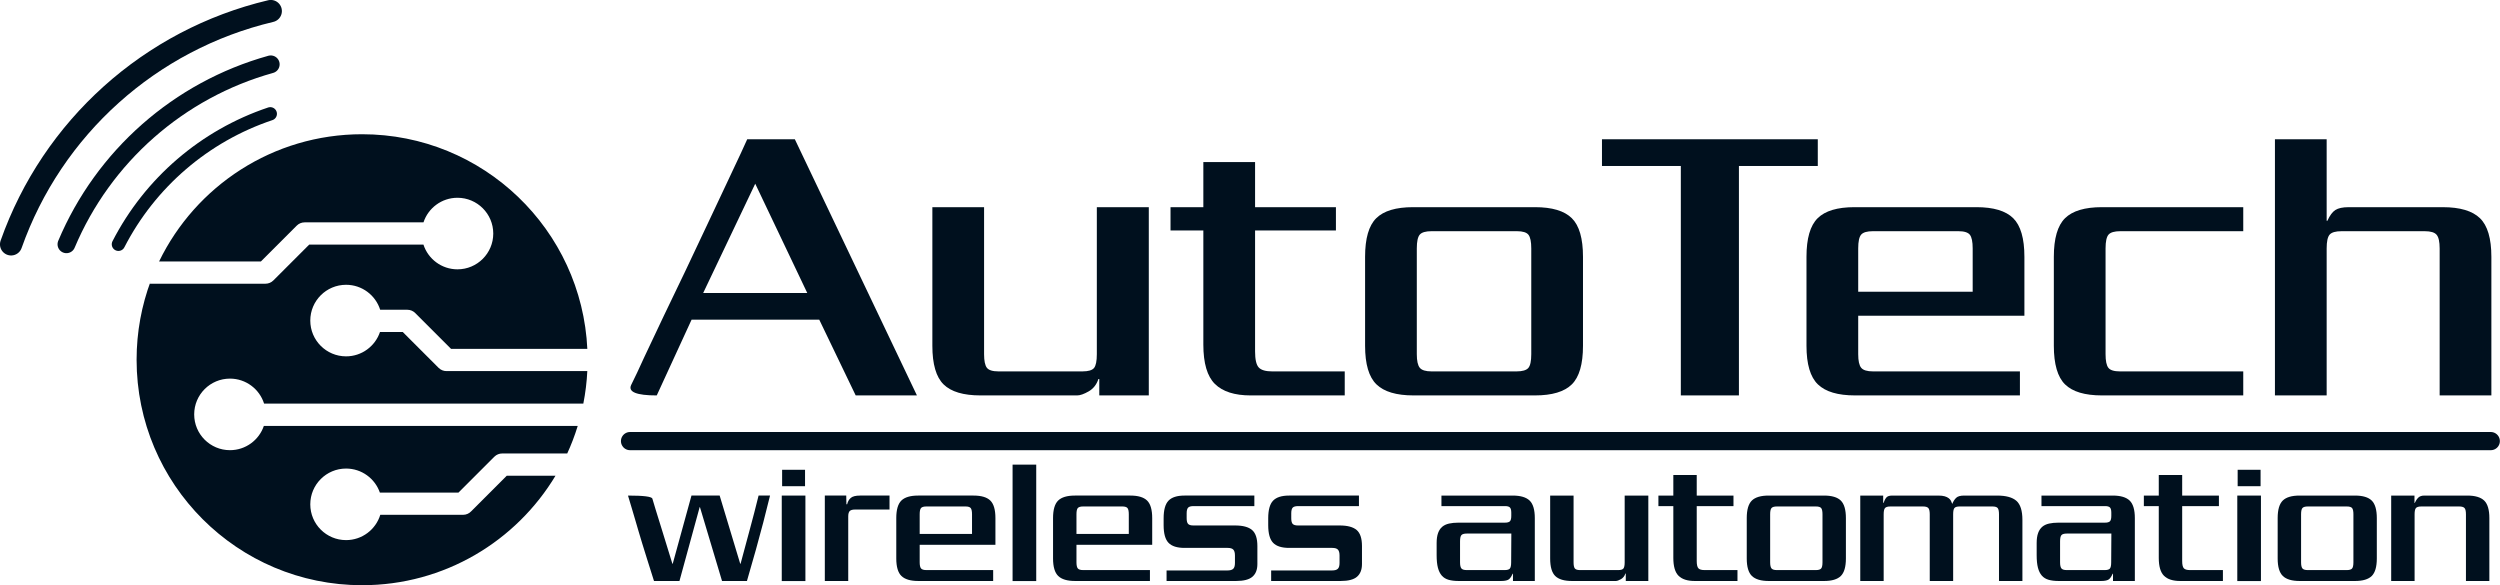
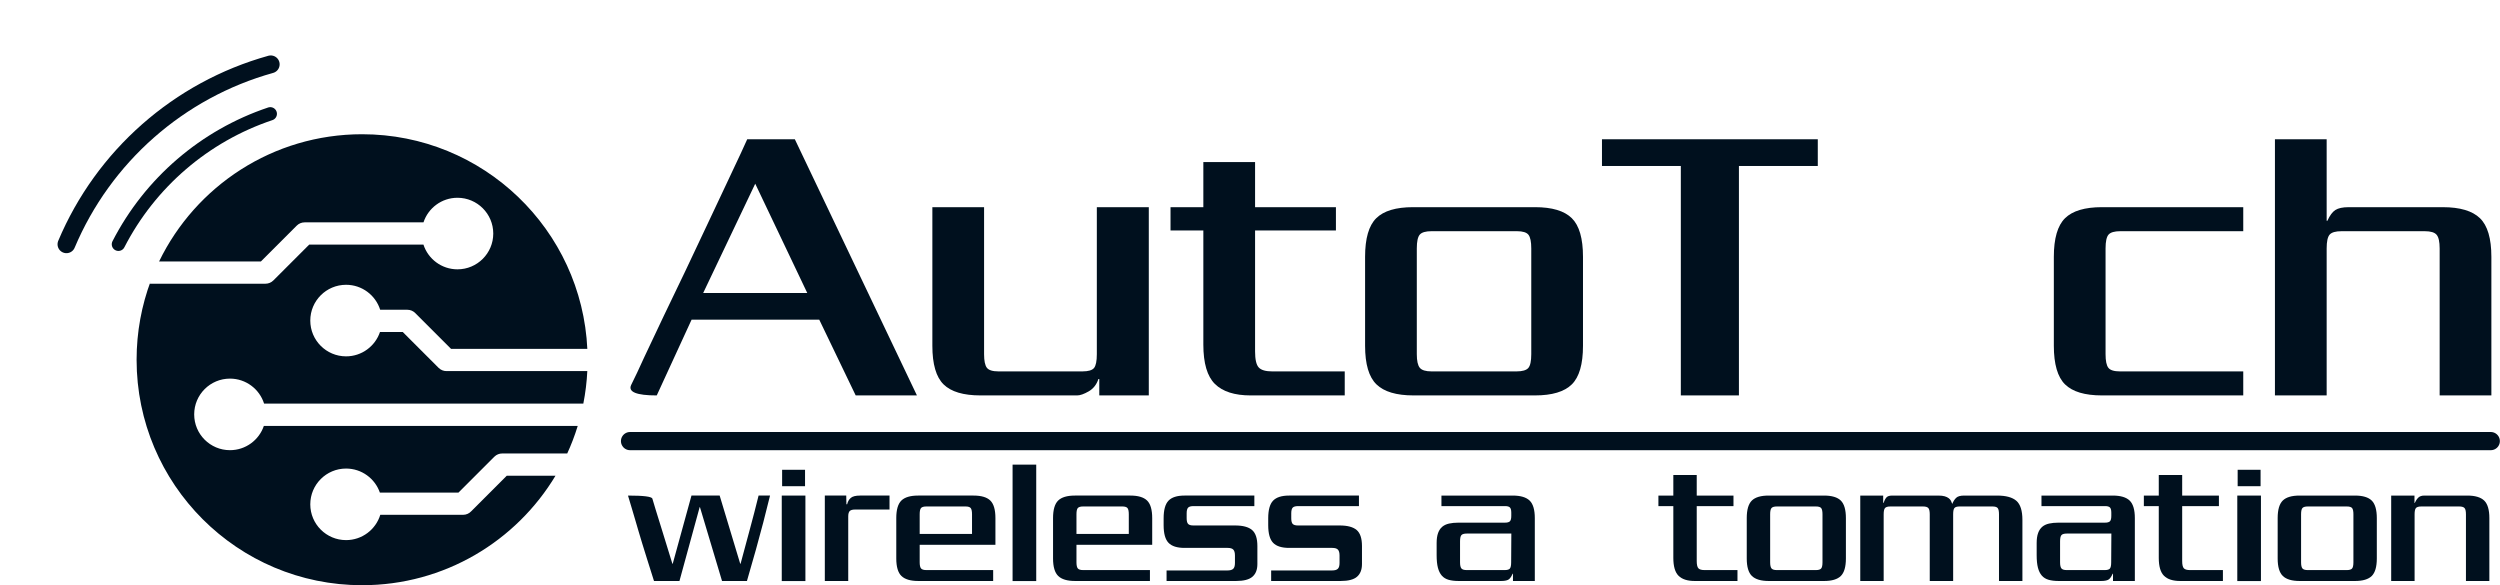
<svg xmlns="http://www.w3.org/2000/svg" width="100%" height="100%" viewBox="0 0 3156 739" version="1.1" xml:space="preserve" style="fill-rule:evenodd;clip-rule:evenodd;stroke-linecap:round;stroke-linejoin:round;stroke-miterlimit:22.926;">
  <g transform="matrix(1,0,0,1,-858.161,-2279.06)">
    <g transform="matrix(4.167,0,0,4.167,1599.82,2741.56)">
      <path d="M0,-4.024C0.005,-3.876 0.008,-3.728 0.012,-3.581C0.008,-3.728 0.005,-3.876 0,-4.024M-129.941,-31.464C-129.893,-31.563 -129.846,-31.663 -129.798,-31.762C-129.846,-31.663 -129.893,-31.563 -129.941,-31.464M-130.668,-29.892C-130.604,-30.036 -130.539,-30.179 -130.474,-30.322C-130.539,-30.179 -130.604,-30.036 -130.668,-29.892M-131.368,-28.271C-131.283,-28.475 -131.197,-28.679 -131.11,-28.882C-131.197,-28.679 -131.283,-28.475 -131.368,-28.271M-132.028,-26.626C-131.922,-26.898 -131.816,-27.17 -131.707,-27.441C-131.816,-27.17 -131.923,-26.898 -132.028,-26.626M-8.79,31.584C-8.943,31.855 -9.098,32.124 -9.255,32.392C-9.098,32.124 -8.943,31.855 -8.79,31.584M-7.979,30.109C-8.133,30.398 -8.289,30.685 -8.447,30.971C-8.289,30.685 -8.133,30.398 -7.979,30.109M-7.214,28.633C-7.366,28.936 -7.521,29.237 -7.677,29.537C-7.521,29.237 -7.366,28.936 -7.214,28.633M-6.484,27.134C-6.633,27.45 -6.785,27.764 -6.938,28.078C-6.785,27.764 -6.633,27.45 -6.484,27.134M-2.488,16.432C-2.536,16.603 -2.585,16.774 -2.634,16.944C-2.585,16.774 -2.536,16.603 -2.488,16.432M-2.045,14.763C-2.094,14.96 -2.145,15.156 -2.196,15.352C-2.145,15.156 -2.094,14.96 -2.045,14.763M-1.642,13.075C-1.693,13.3 -1.744,13.525 -1.797,13.749C-1.744,13.525 -1.693,13.3 -1.642,13.075M-1.283,11.38C-1.333,11.631 -1.384,11.882 -1.437,12.133C-1.384,11.882 -1.333,11.631 -1.283,11.38M-0.049,1.305C-0.212,4.7 -0.622,8.03 -1.263,11.277L-97.979,11.277C-99.368,6.891 -103.471,3.711 -108.315,3.711C-114.301,3.711 -119.155,8.565 -119.155,14.55C-119.155,20.536 -114.301,25.39 -108.315,25.39C-103.553,25.39 -99.507,22.317 -98.052,18.047L-2.962,18.047C-3.862,20.98 -4.955,23.828 -6.224,26.578L-6.136,26.388L-25.843,26.388L-25.843,26.389C-26.704,26.389 -27.567,26.717 -28.224,27.375L-39.086,38.237L-62.901,38.237C-64.374,34 -68.403,30.957 -73.142,30.957C-79.127,30.957 -83.982,35.811 -83.982,41.797C-83.982,47.782 -79.127,52.636 -73.142,52.636C-68.262,52.636 -64.134,49.409 -62.776,44.973L-37.692,44.973C-36.723,44.973 -35.85,44.565 -35.235,43.91L-24.449,33.124L-9.688,33.124L-9.622,33.014C-21.552,52.949 -43.357,66.299 -68.28,66.299C-106.016,66.299 -136.603,35.716 -136.603,-2.003C-136.603,-10.434 -135.073,-18.507 -132.28,-25.962C-132.395,-25.656 -132.507,-25.349 -132.617,-25.041L-97.551,-25.041L-97.551,-25.042C-96.688,-25.042 -95.827,-25.37 -95.17,-26.028L-84.307,-36.89L-49.702,-36.89C-48.291,-32.542 -44.207,-29.397 -39.39,-29.397C-33.404,-29.397 -28.55,-34.252 -28.55,-40.236C-28.55,-46.222 -33.404,-51.077 -39.39,-51.077C-44.192,-51.077 -48.265,-47.952 -49.688,-43.626L-85.702,-43.626C-86.632,-43.626 -87.474,-43.249 -88.083,-42.639L-98.945,-31.776L-129.79,-31.776C-118.726,-54.593 -95.342,-70.323 -68.28,-70.323C-31.609,-70.323 -1.686,-41.425 -0.042,-5.148L-0.05,-5.302L-41.335,-5.302L-52.178,-16.144C-52.788,-16.766 -53.639,-17.151 -54.579,-17.151L-62.807,-17.151C-64.197,-21.535 -68.299,-24.714 -73.142,-24.714C-79.127,-24.714 -83.982,-19.859 -83.982,-13.874C-83.982,-7.888 -79.127,-3.034 -73.142,-3.034C-68.366,-3.034 -64.311,-6.125 -62.866,-10.415L-55.973,-10.415L-45.111,0.447C-44.453,1.105 -43.591,1.433 -42.729,1.433L-42.729,1.434L-0.055,1.434L-0.049,1.305ZM0.011,-0.346C0.009,-0.269 0.007,-0.193 0.005,-0.116L0.011,-0.346ZM0.032,-2.033L0.032,-1.972L0.032,-2.033Z" style="fill:rgb(0,16,30);" />
    </g>
    <g transform="matrix(4.167,0,0,4.167,1938.39,2454.89)">
      <path d="M0,77.6L-11.036,54.655L-49.719,54.655L-60.269,77.6C-66.415,77.6 -69,76.55 -68.031,74.447C-67.462,73.316 -66.857,72.064 -66.21,70.69C-65.566,69.317 -64.836,67.739 -64.029,65.961C-62.329,62.323 -60.409,58.26 -58.268,53.776C-56.125,49.289 -53.922,44.7 -51.658,40.013C-49.396,35.243 -47.172,30.536 -44.988,25.888C-42.804,21.24 -40.846,17.077 -39.106,13.398C-37.369,9.72 -35.936,6.668 -34.803,4.245C-33.671,1.819 -33.025,0.405 -32.864,0L-18.433,0L18.554,77.6L0,77.6ZM-30.436,13.456L-46.202,46.562L-14.674,46.562L-30.436,13.456Z" style="fill:rgb(0,16,30);" />
    </g>
    <g transform="matrix(4.167,0,0,4.167,2245.9,2540.59)">
      <path d="M0,57.03L0,52.057L-0.259,52.057C-0.827,53.756 -1.818,55.011 -3.237,55.818C-4.652,56.627 -5.808,57.03 -6.699,57.03L-35.989,57.03C-41.174,57.03 -44.902,55.918 -47.169,53.694C-49.436,51.469 -50.57,47.565 -50.57,41.984L-50.57,0L-34.903,0L-34.903,44.536C-34.903,46.558 -34.618,47.934 -34.05,48.662C-33.484,49.391 -32.31,49.754 -30.526,49.754L-5.119,49.754C-3.336,49.754 -2.16,49.41 -1.594,48.723C-1.029,48.036 -0.744,46.639 -0.744,44.536L-0.744,0L14.999,0L14.999,57.03L0,57.03Z" style="fill:rgb(0,16,30);" />
    </g>
    <g transform="matrix(4.167,0,0,4.167,2436.99,2483.66)">
      <path d="M0,70.694C-4.859,70.694 -8.46,69.542 -10.81,67.239C-13.157,64.934 -14.334,60.952 -14.334,55.289L-14.334,20.719L-24.276,20.719L-24.276,13.664L-14.334,13.664L-14.334,0L1.338,0L1.338,13.664L25.833,13.664L25.833,20.719L1.338,20.719L1.338,57.352C1.338,59.778 1.699,61.396 2.428,62.204C3.156,63.014 4.529,63.418 6.549,63.418L28.501,63.418L28.501,70.694L0,70.694Z" style="fill:rgb(0,16,30);" />
    </g>
    <g transform="matrix(4.167,0,0,4.167,2842.39,2554.49)">
      <path d="M0,50.358C-2.26,52.582 -5.976,53.694 -11.143,53.694L-47.965,53.694C-53.136,53.694 -56.867,52.582 -59.169,50.358C-61.472,48.134 -62.622,44.23 -62.622,38.648L-62.622,11.711C-62.622,6.131 -61.493,2.226 -59.229,0C-56.969,-2.224 -53.258,-3.336 -48.086,-3.336L-11.143,-3.336C-5.976,-3.336 -2.26,-2.224 0,0C2.262,2.226 3.393,6.131 3.393,11.711L3.393,38.648C3.393,44.23 2.262,48.134 0,50.358M-12.276,9.16C-12.276,7.138 -12.559,5.763 -13.12,5.035C-13.685,4.306 -14.854,3.942 -16.624,3.942L-42.483,3.942C-44.258,3.942 -45.447,4.287 -46.047,4.973C-46.651,5.66 -46.953,7.058 -46.953,9.16L-46.953,41.198C-46.953,43.222 -46.651,44.598 -46.047,45.326C-45.447,46.055 -44.258,46.418 -42.483,46.418L-16.744,46.418C-14.975,46.418 -13.787,46.074 -13.179,45.387C-12.575,44.7 -12.276,43.303 -12.276,41.198L-12.276,9.16Z" style="fill:rgb(0,16,30);" />
    </g>
    <g transform="matrix(4.167,0,0,4.167,3053.37,2744.5)">
      <path d="M0,-61.412L0,8.094L-17.598,8.094L-17.598,-61.412L-41.487,-61.412L-41.487,-69.506L23.893,-69.506L23.893,-61.412L0,-61.412Z" style="fill:rgb(0,16,30);" />
    </g>
    <g transform="matrix(4.167,0,0,4.167,3203.96,2641.15)">
-       <path d="M0,8.764L0,20.406C0,22.428 0.302,23.804 0.91,24.531C1.513,25.258 2.707,25.621 4.489,25.621L48.991,25.621L48.991,32.897L-0.969,32.897C-6.155,32.897 -9.899,31.785 -12.207,29.561C-14.517,27.337 -15.669,23.433 -15.669,17.852L-15.669,-9.086C-15.669,-14.666 -14.54,-18.57 -12.275,-20.796C-10.016,-23.021 -6.301,-24.133 -1.133,-24.133L35.811,-24.133C40.977,-24.133 44.695,-23.021 46.955,-20.794C49.215,-18.57 50.349,-14.663 50.349,-9.079L50.349,8.764L0,8.764ZM34.68,-11.631C34.68,-13.656 34.397,-15.034 33.834,-15.761C33.268,-16.491 32.099,-16.855 30.331,-16.855L4.47,-16.855C2.697,-16.855 1.509,-16.51 0.905,-15.823C0.302,-15.134 0,-13.736 0,-11.631L0,1.486L34.68,1.486L34.68,-11.631Z" style="fill:rgb(0,16,30);" />
-     </g>
+       </g>
    <g transform="matrix(4.167,0,0,4.167,3511.67,2540.59)">
      <path d="M0,57.03C-5.183,57.03 -8.907,55.918 -11.176,53.694C-13.441,51.469 -14.578,47.565 -14.578,41.984L-14.578,15.047C-14.578,9.467 -13.441,5.562 -11.176,3.336C-8.907,1.112 -5.183,0 0,0L42.806,0L42.806,7.278L5.579,7.278C3.802,7.278 2.609,7.623 2.001,8.309C1.397,8.996 1.091,10.393 1.091,12.496L1.091,44.534C1.091,46.558 1.373,47.934 1.942,48.662C2.506,49.391 3.681,49.754 5.458,49.754L42.806,49.754L42.806,57.03L0,57.03Z" style="fill:rgb(0,16,30);" />
    </g>
    <g transform="matrix(4.167,0,0,4.167,3937.98,2454.89)">
      <path d="M0,77.6L0,33.064C0,31.044 -0.306,29.669 -0.91,28.941C-1.518,28.212 -2.711,27.848 -4.493,27.848L-29.742,27.848C-31.523,27.848 -32.716,28.193 -33.324,28.879C-33.931,29.566 -34.232,30.963 -34.232,33.064L-34.232,77.6L-49.901,77.6L-49.901,0L-34.232,0L-34.232,24.692L-34.011,24.692C-33.282,23.077 -32.474,21.986 -31.583,21.421C-30.692,20.853 -29.356,20.57 -27.574,20.57L0.969,20.57C6.155,20.57 9.9,21.682 12.207,23.906C14.512,26.132 15.669,30.037 15.669,35.617L15.669,77.6L0,77.6Z" style="fill:rgb(0,16,30);" />
    </g>
    <g transform="matrix(4.167,0,0,4.167,1821.76,2978.77)">
      <path d="M0,-9.691C-0.624,-7.269 -1.368,-4.515 -2.231,-1.433C-3.094,1.651 -4.004,4.825 -4.959,8.093L-12.506,8.093L-19.173,-14.206L-19.228,-14.315L-19.285,-14.263L-25.401,8.093L-33.116,8.093C-33.962,5.45 -34.667,3.212 -35.237,1.375C-35.805,-0.459 -36.302,-2.056 -36.725,-3.413C-37.146,-4.772 -37.504,-5.965 -37.799,-6.991C-38.091,-8.021 -38.395,-9.057 -38.709,-10.105C-39.018,-11.15 -39.351,-12.269 -39.7,-13.462C-40.049,-14.655 -40.479,-16.095 -40.995,-17.784C-36.255,-17.784 -33.795,-17.473 -33.609,-16.851C-33.427,-16.264 -33.096,-15.161 -32.618,-13.545C-32.141,-11.967 -31.49,-9.864 -30.663,-7.241C-29.836,-4.615 -28.8,-1.248 -27.55,2.863L-27.438,2.863L-21.763,-17.784L-13.224,-17.784L-6.998,2.863L-6.886,2.863C-5.969,-0.588 -5.042,-4.028 -4.106,-7.462C-3.17,-10.893 -2.279,-14.334 -1.433,-17.784L2.039,-17.784C1.414,-15.213 0.735,-12.519 0,-9.691" style="fill:rgb(0,16,30);" />
    </g>
    <g transform="matrix(4.167,0,0,4.167,737.3,1896.84)">
      <path d="M265.838,241.861L273.005,241.861L273.005,267.758L265.838,267.758L265.838,241.861ZM265.95,234.046L272.893,234.046L272.893,239.022L265.95,239.022L265.95,234.046Z" style="fill:rgb(0,16,30);" />
    </g>
    <g transform="matrix(4.167,0,0,4.167,1937.46,2994.86)">
      <path d="M0,-17.413C-0.735,-17.413 -1.257,-17.266 -1.569,-16.974C-1.882,-16.681 -2.037,-16.128 -2.037,-15.319L-2.037,4.232L-9.13,4.232L-9.13,-21.645L-2.642,-21.645L-2.588,-19.007L-2.367,-19.007C-2.184,-19.813 -1.818,-20.455 -1.267,-20.933C-0.715,-21.408 0.221,-21.645 1.542,-21.645L10.47,-21.645L10.47,-17.413L0,-17.413Z" style="fill:rgb(0,16,30);" />
    </g>
    <g transform="matrix(4.167,0,0,4.167,2019.17,2950.3)">
      <path d="M0,3.973L0,9.255C0,10.173 0.138,10.795 0.414,11.128C0.689,11.456 1.231,11.622 2.039,11.622L22.262,11.622L22.262,14.925L-0.439,14.925C-2.784,14.925 -4.481,14.419 -5.525,13.413C-6.57,12.402 -7.091,10.631 -7.091,8.098L-7.091,-4.125C-7.091,-6.659 -6.577,-8.429 -5.548,-9.441C-4.52,-10.446 -2.83,-10.952 -0.478,-10.952L16.333,-10.952C18.683,-10.952 20.374,-10.446 21.403,-9.439C22.43,-8.429 22.946,-6.656 22.946,-4.123L22.946,3.973L0,3.973ZM15.855,-5.283C15.855,-6.197 15.724,-6.823 15.468,-7.152C15.208,-7.483 14.676,-7.65 13.866,-7.65L2.044,-7.65C1.233,-7.65 0.689,-7.493 0.414,-7.179C0.138,-6.87 0,-6.236 0,-5.283L0,0.668L15.855,0.668L15.855,-5.283Z" style="fill:rgb(0,16,30);" />
    </g>
    <g transform="matrix(4.167,0,0,4.167,737.3,1890.34)">
      <rect x="335.767" y="234.044" width="7.166" height="35.274" style="fill:rgb(0,16,30);" />
    </g>
    <g transform="matrix(4.167,0,0,4.167,2217.09,2950.3)">
      <path d="M0,3.973L0,9.255C0,10.173 0.137,10.795 0.413,11.128C0.687,11.456 1.231,11.622 2.038,11.622L22.258,11.622L22.258,14.925L-0.44,14.925C-2.787,14.925 -4.482,14.419 -5.527,13.413C-6.571,12.402 -7.094,10.631 -7.094,8.098L-7.094,-4.125C-7.094,-6.659 -6.578,-8.429 -5.549,-9.441C-4.52,-10.446 -2.83,-10.952 -0.477,-10.952L16.332,-10.952C18.682,-10.952 20.371,-10.446 21.403,-9.439C22.432,-8.429 22.945,-6.656 22.945,-4.123L22.945,3.973L0,3.973ZM15.854,-5.283C15.854,-6.197 15.724,-6.823 15.467,-7.152C15.21,-7.483 14.674,-7.65 13.865,-7.65L2.043,-7.65C1.233,-7.65 0.689,-7.493 0.413,-7.179C0.137,-6.87 0,-6.236 0,-5.283L0,0.668L15.854,0.668L15.854,-5.283Z" style="fill:rgb(0,16,30);" />
    </g>
    <g transform="matrix(4.167,0,0,4.167,2439.27,2910.06)">
      <path d="M0,23.288C-0.993,24.153 -2.652,24.583 -4.971,24.583L-26.023,24.583L-26.023,21.391L-7.564,21.391C-6.756,21.391 -6.178,21.225 -5.829,20.895C-5.48,20.565 -5.306,19.977 -5.306,19.129L-5.306,16.872C-5.306,16.028 -5.47,15.432 -5.8,15.082C-6.128,14.733 -6.699,14.559 -7.504,14.559L-20.59,14.559C-22.827,14.559 -24.44,14.046 -25.431,13.017C-26.419,11.989 -26.914,10.209 -26.914,7.678L-26.914,5.585C-26.914,3.054 -26.419,1.274 -25.431,0.245C-24.443,-0.781 -22.831,-1.295 -20.595,-1.295L0.573,-1.295L0.573,1.896L-17.846,1.896C-18.652,1.896 -19.2,2.053 -19.492,2.364C-19.787,2.676 -19.935,3.251 -19.935,4.09L-19.935,5.57C-19.935,6.411 -19.787,6.987 -19.492,7.298C-19.2,7.609 -18.67,7.764 -17.902,7.764L-5.268,7.764C-2.904,7.764 -1.185,8.224 -0.116,9.142C0.955,10.061 1.49,11.679 1.49,13.994L1.49,19.455C1.49,21.147 0.994,22.423 0,23.288" style="fill:rgb(0,16,30);" />
    </g>
    <g transform="matrix(4.167,0,0,4.167,2571.3,2910.06)">
      <path d="M0,23.288C-0.993,24.153 -2.652,24.583 -4.968,24.583L-26.022,24.583L-26.022,21.391L-7.561,21.391C-6.753,21.391 -6.175,21.225 -5.829,20.895C-5.477,20.565 -5.304,19.977 -5.304,19.129L-5.304,16.872C-5.304,16.028 -5.467,15.432 -5.798,15.082C-6.128,14.733 -6.696,14.559 -7.504,14.559L-20.588,14.559C-22.826,14.559 -24.44,14.046 -25.428,13.017C-26.419,11.989 -26.913,10.209 -26.913,7.678L-26.913,5.585C-26.913,3.054 -26.419,1.274 -25.431,0.245C-24.442,-0.781 -22.828,-1.295 -20.592,-1.295L0.575,-1.295L0.575,1.896L-17.845,1.896C-18.651,1.896 -19.2,2.053 -19.495,2.364C-19.787,2.676 -19.932,3.251 -19.932,4.09L-19.932,5.57C-19.932,6.411 -19.787,6.987 -19.495,7.298C-19.2,7.609 -18.67,7.764 -17.9,7.764L-5.265,7.764C-2.904,7.764 -1.185,8.224 -0.114,9.142C0.956,10.061 1.493,11.679 1.493,13.994L1.493,19.455C1.493,21.147 0.996,22.423 0,23.288" style="fill:rgb(0,16,30);" />
    </g>
    <g transform="matrix(4.167,0,0,4.167,2768.13,2904.67)">
      <path d="M0,25.877L0,23.676L-0.107,23.676C-0.511,24.629 -0.953,25.236 -1.429,25.492C-1.906,25.751 -2.641,25.877 -3.633,25.877L-16.461,25.877C-17.635,25.877 -18.644,25.759 -19.49,25.521C-20.334,25.281 -21.023,24.86 -21.556,24.254C-22.086,23.648 -22.48,22.85 -22.739,21.859C-22.996,20.868 -23.124,19.604 -23.124,18.059L-23.124,14.371C-23.124,13.16 -22.977,12.149 -22.685,11.342C-22.389,10.533 -21.969,9.903 -21.417,9.443C-20.868,8.984 -20.182,8.664 -19.355,8.48C-18.53,8.298 -17.585,8.205 -16.523,8.205L-2.438,8.205C-1.704,8.205 -1.198,8.067 -0.925,7.791C-0.649,7.518 -0.511,6.974 -0.511,6.166L-0.511,5.173C-0.511,4.403 -0.649,3.88 -0.925,3.604C-1.2,3.331 -1.687,3.19 -2.384,3.19L-21.669,3.19L-21.669,0L-0.069,0C2.288,0 3.992,0.506 5.043,1.511C6.092,2.523 6.617,4.293 6.617,6.827L6.617,25.877L0,25.877ZM-0.494,11.508L-13.992,11.508C-14.802,11.508 -15.344,11.665 -15.62,11.978C-15.895,12.289 -16.033,12.922 -16.033,13.874L-16.033,20.207C-16.033,21.125 -15.895,21.747 -15.62,22.077C-15.344,22.408 -14.802,22.574 -13.992,22.574L-2.533,22.574C-1.726,22.574 -1.191,22.417 -0.934,22.104C-0.677,21.794 -0.549,21.161 -0.549,20.207L-0.494,11.508Z" style="fill:rgb(0,16,30);" />
    </g>
    <g transform="matrix(4.167,0,0,4.167,2910.54,2904.67)">
-       <path d="M0,25.877L0,23.62L-0.115,23.62C-0.371,24.39 -0.82,24.96 -1.461,25.328C-2.103,25.694 -2.626,25.877 -3.03,25.877L-16.301,25.877C-18.649,25.877 -20.339,25.371 -21.368,24.365C-22.397,23.354 -22.907,21.583 -22.907,19.05L-22.907,0L-15.816,0L-15.816,20.207C-15.816,21.122 -15.689,21.747 -15.432,22.077C-15.172,22.408 -14.643,22.574 -13.833,22.574L-2.317,22.574C-1.509,22.574 -0.977,22.417 -0.718,22.104C-0.464,21.794 -0.333,21.161 -0.333,20.207L-0.333,0L6.831,0L6.831,25.877L0,25.877Z" style="fill:rgb(0,16,30);" />
-     </g>
+       </g>
    <g transform="matrix(4.167,0,0,4.167,2997.6,2878.67)">
      <path d="M0,32.116C-2.2,32.116 -3.83,31.596 -4.892,30.548C-5.957,29.502 -6.487,27.694 -6.487,25.123L-6.487,9.429L-11.006,9.429L-11.006,6.239L-6.487,6.239L-6.487,0L0.603,0L0.603,6.239L11.735,6.239L11.735,9.429L0.603,9.429L0.603,26.059C0.603,27.159 0.768,27.896 1.101,28.262C1.431,28.63 2.056,28.813 2.973,28.813L12.946,28.813L12.946,32.116L0,32.116Z" style="fill:rgb(0,16,30);" />
    </g>
    <g transform="matrix(4.167,0,0,4.167,3181.99,2910.97)">
      <path d="M0,22.854C-1.028,23.86 -2.718,24.366 -5.069,24.366L-21.824,24.366C-24.178,24.366 -25.875,23.86 -26.923,22.854C-27.971,21.842 -28.493,20.072 -28.493,17.539L-28.493,5.315C-28.493,2.782 -27.98,1.012 -26.949,-0.001C-25.922,-1.006 -24.231,-1.512 -21.881,-1.512L-5.069,-1.512C-2.718,-1.512 -1.028,-1.006 0,-0.001C1.029,1.012 1.545,2.782 1.545,5.315L1.545,17.539C1.545,20.072 1.029,21.842 0,22.854M-5.548,4.158C-5.548,3.243 -5.677,2.618 -5.935,2.288C-6.192,1.957 -6.727,1.791 -7.537,1.791L-19.357,1.791C-20.17,1.791 -20.711,1.948 -20.987,2.262C-21.265,2.57 -21.403,3.205 -21.403,4.158L-21.403,18.696C-21.403,19.611 -21.265,20.236 -20.987,20.566C-20.711,20.896 -20.17,21.063 -19.357,21.063L-7.592,21.063C-6.782,21.063 -6.237,20.906 -5.962,20.592C-5.684,20.283 -5.548,19.649 -5.548,18.696L-5.548,4.158Z" style="fill:rgb(0,16,30);" />
    </g>
    <g transform="matrix(4.167,0,0,4.167,3381.69,2904.67)">
      <path d="M0,25.877L0,5.669C0,4.755 -0.128,4.13 -0.385,3.8C-0.641,3.469 -1.176,3.302 -1.984,3.302L-11.902,3.302C-12.711,3.302 -13.243,3.459 -13.5,3.773C-13.758,4.082 -13.887,4.716 -13.887,5.669L-13.887,25.877L-20.978,25.877L-20.978,5.669C-20.978,4.755 -21.115,4.13 -21.391,3.8C-21.669,3.469 -22.208,3.302 -23.018,3.302L-32.897,3.302C-33.705,3.302 -34.249,3.459 -34.525,3.773C-34.8,4.082 -34.938,4.716 -34.938,5.669L-34.938,25.877L-42.029,25.877L-42.029,0L-35.085,0L-35.085,2.257L-34.993,2.257C-34.736,1.52 -34.441,0.962 -34.111,0.577C-33.781,0.192 -33.194,0 -32.348,0L-18.404,0C-17.596,0 -16.945,0.073 -16.448,0.218C-15.952,0.365 -15.548,0.558 -15.237,0.798C-14.923,1.036 -14.692,1.302 -14.547,1.596C-14.4,1.891 -14.271,2.202 -14.16,2.532L-14.105,2.587L-14.16,2.532C-13.868,1.796 -13.482,1.193 -13.003,0.712C-12.527,0.237 -11.72,0 -10.581,0L-0.56,0C2.118,0 4.064,0.532 5.276,1.596C6.487,2.661 7.094,4.588 7.094,7.378L7.094,25.877L0,25.877Z" style="fill:rgb(0,16,30);" />
    </g>
    <g transform="matrix(4.167,0,0,4.167,3525.61,2904.67)">
      <path d="M0,25.877L0,23.676L-0.11,23.676C-0.511,24.629 -0.953,25.236 -1.429,25.492C-1.906,25.751 -2.64,25.877 -3.633,25.877L-16.461,25.877C-17.635,25.877 -18.644,25.759 -19.49,25.521C-20.334,25.281 -21.023,24.86 -21.555,24.254C-22.087,23.648 -22.482,22.85 -22.739,21.859C-22.995,20.868 -23.124,19.604 -23.124,18.059L-23.124,14.371C-23.124,13.16 -22.979,12.149 -22.684,11.342C-22.389,10.533 -21.969,9.903 -21.417,9.443C-20.868,8.984 -20.182,8.664 -19.355,8.48C-18.53,8.298 -17.585,8.205 -16.522,8.205L-2.438,8.205C-1.704,8.205 -1.2,8.067 -0.925,7.791C-0.648,7.518 -0.511,6.974 -0.511,6.166L-0.511,5.173C-0.511,4.403 -0.648,3.88 -0.925,3.604C-1.2,3.331 -1.69,3.19 -2.386,3.19L-21.669,3.19L-21.669,0L-0.069,0C2.288,0 3.992,0.506 5.04,1.511C6.093,2.523 6.618,4.293 6.618,6.827L6.618,25.877L0,25.877ZM-0.494,11.508L-13.992,11.508C-14.802,11.508 -15.344,11.665 -15.619,11.978C-15.895,12.289 -16.033,12.922 -16.033,13.874L-16.033,20.207C-16.033,21.125 -15.895,21.747 -15.619,22.077C-15.344,22.408 -14.802,22.574 -13.992,22.574L-2.533,22.574C-1.725,22.574 -1.193,22.417 -0.934,22.104C-0.677,21.794 -0.549,21.161 -0.549,20.207L-0.494,11.508Z" style="fill:rgb(0,16,30);" />
    </g>
    <g transform="matrix(4.167,0,0,4.167,3610.43,2878.67)">
      <path d="M0,32.116C-2.201,32.116 -3.833,31.596 -4.895,30.548C-5.957,29.502 -6.489,27.694 -6.489,25.123L-6.489,9.429L-11.007,9.429L-11.007,6.239L-6.489,6.239L-6.489,0L0.604,0L0.604,6.239L11.732,6.239L11.732,9.429L0.604,9.429L0.604,26.059C0.604,27.159 0.768,27.896 1.101,28.262C1.428,28.63 2.053,28.813 2.972,28.813L12.944,28.813L12.944,32.116L0,32.116Z" style="fill:rgb(0,16,30);" />
    </g>
    <g transform="matrix(4.167,0,0,4.167,737.3,1896.84)">
      <path d="M706.796,241.861L713.963,241.861L713.963,267.758L706.796,267.758L706.796,241.861ZM706.906,234.046L713.849,234.046L713.849,239.022L706.906,239.022L706.906,234.046Z" style="fill:rgb(0,16,30);" />
    </g>
    <g transform="matrix(4.167,0,0,4.167,3852.23,2910.97)">
      <path d="M0,22.854C-1.029,23.86 -2.721,24.366 -5.071,24.366L-21.826,24.366C-24.179,24.366 -25.878,23.86 -26.923,22.854C-27.971,21.842 -28.496,20.072 -28.496,17.539L-28.496,5.315C-28.496,2.782 -27.981,1.012 -26.952,-0.001C-25.923,-1.006 -24.236,-1.512 -21.881,-1.512L-5.071,-1.512C-2.721,-1.512 -1.029,-1.006 0,-0.001C1.026,1.012 1.542,2.782 1.542,5.315L1.542,17.539C1.542,20.072 1.026,21.842 0,22.854M-5.548,4.158C-5.548,3.243 -5.679,2.618 -5.936,2.288C-6.195,1.957 -6.727,1.791 -7.538,1.791L-19.36,1.791C-20.17,1.791 -20.712,1.948 -20.99,2.262C-21.265,2.57 -21.403,3.205 -21.403,4.158L-21.403,18.696C-21.403,19.611 -21.265,20.236 -20.99,20.566C-20.712,20.896 -20.17,21.063 -19.36,21.063L-7.595,21.063C-6.784,21.063 -6.24,20.906 -5.962,20.592C-5.689,20.283 -5.548,19.649 -5.548,18.696L-5.548,4.158Z" style="fill:rgb(0,16,30);" />
    </g>
    <g transform="matrix(4.167,0,0,4.167,3971.17,2904.67)">
      <path d="M0,25.877L0,5.669C0,4.755 -0.135,4.13 -0.411,3.8C-0.689,3.469 -1.231,3.302 -2.039,3.302L-13.516,3.302C-14.324,3.302 -14.866,3.459 -15.144,3.773C-15.42,4.082 -15.557,4.716 -15.557,5.669L-15.557,25.877L-22.648,25.877L-22.648,0L-15.593,0L-15.593,2.257L-15.52,2.257C-15.225,1.596 -14.866,1.054 -14.445,0.632C-14.022,0.211 -13.404,0 -12.597,0L0.418,0C2.771,0 4.472,0.506 5.523,1.511C6.568,2.523 7.093,4.293 7.093,6.827L7.093,25.877L0,25.877Z" style="fill:rgb(0,16,30);" />
    </g>
    <g transform="matrix(4.167,0,0,4.167,1653.51,2835.9)">
      <path d="M0,0L563.716,0" style="fill:none;fill-rule:nonzero;stroke:rgb(0,16,30);stroke-width:5.51px;" />
    </g>
    <g transform="matrix(3.16,-2.715,-2.715,-3.16,1084.47,2630.01)">
      <path d="M-7.325,19.767C12.1,27.667 33.908,27.673 53.339,19.767" style="fill:none;fill-rule:nonzero;stroke:rgb(0,16,30);stroke-width:4.04px;" />
    </g>
    <g transform="matrix(3.1,-2.785,-2.785,-3.1,1012.55,2659.35)">
-       <path d="M-13.54,35.334C19.402,53.3 59.255,53.295 92.203,35.334" style="fill:none;fill-rule:nonzero;stroke:rgb(0,16,30);stroke-width:6.74px;" />
-     </g>
+       </g>
    <g transform="matrix(3.127,-2.754,-2.754,-3.127,1049.26,2644.33)">
      <path d="M-10.289,27.254C15.747,39.832 46.15,39.837 72.194,27.254" style="fill:none;fill-rule:nonzero;stroke:rgb(0,16,30);stroke-width:5.39px;" />
    </g>
  </g>
</svg>